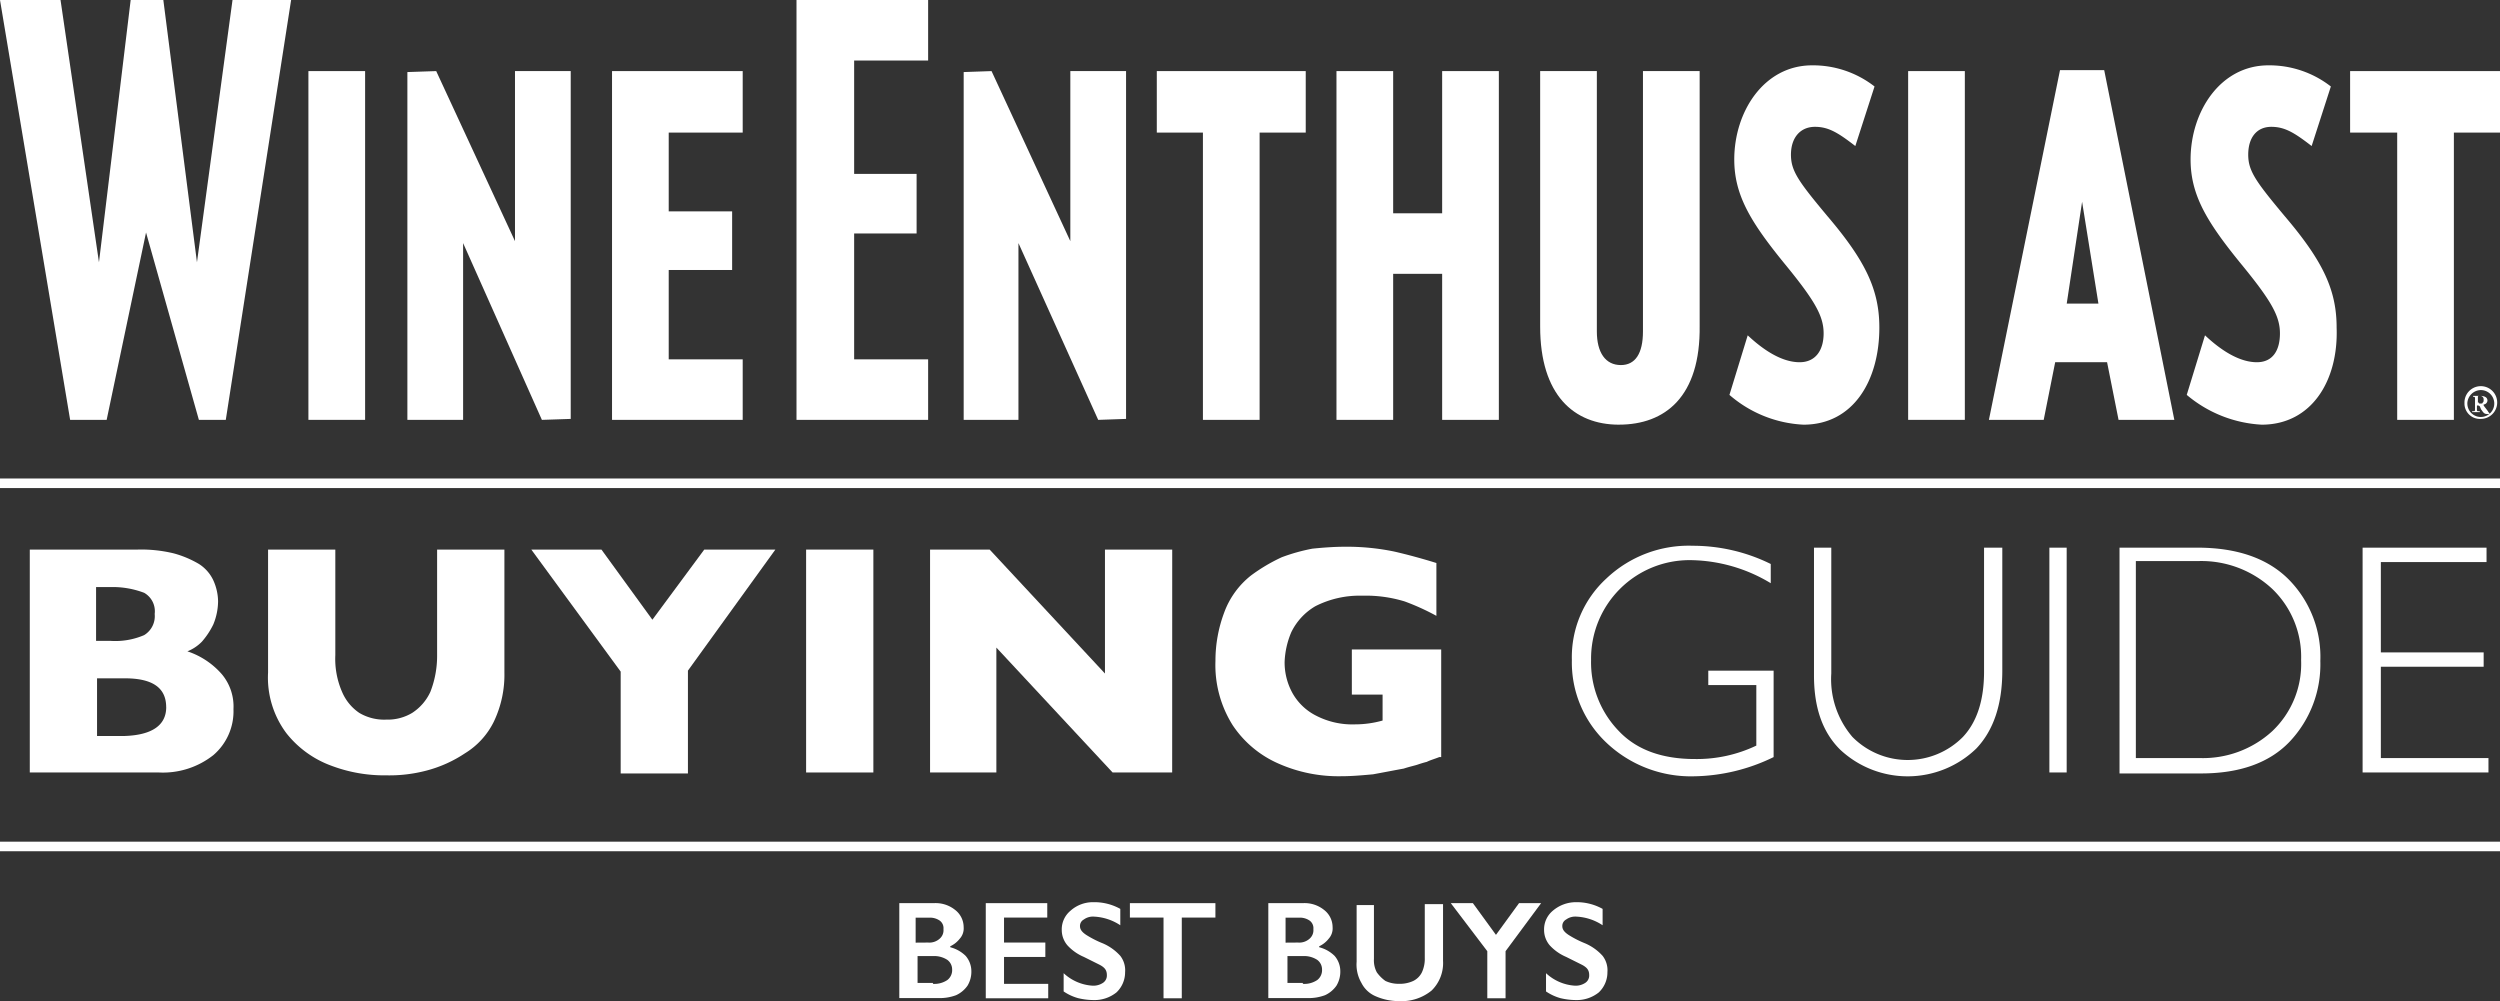
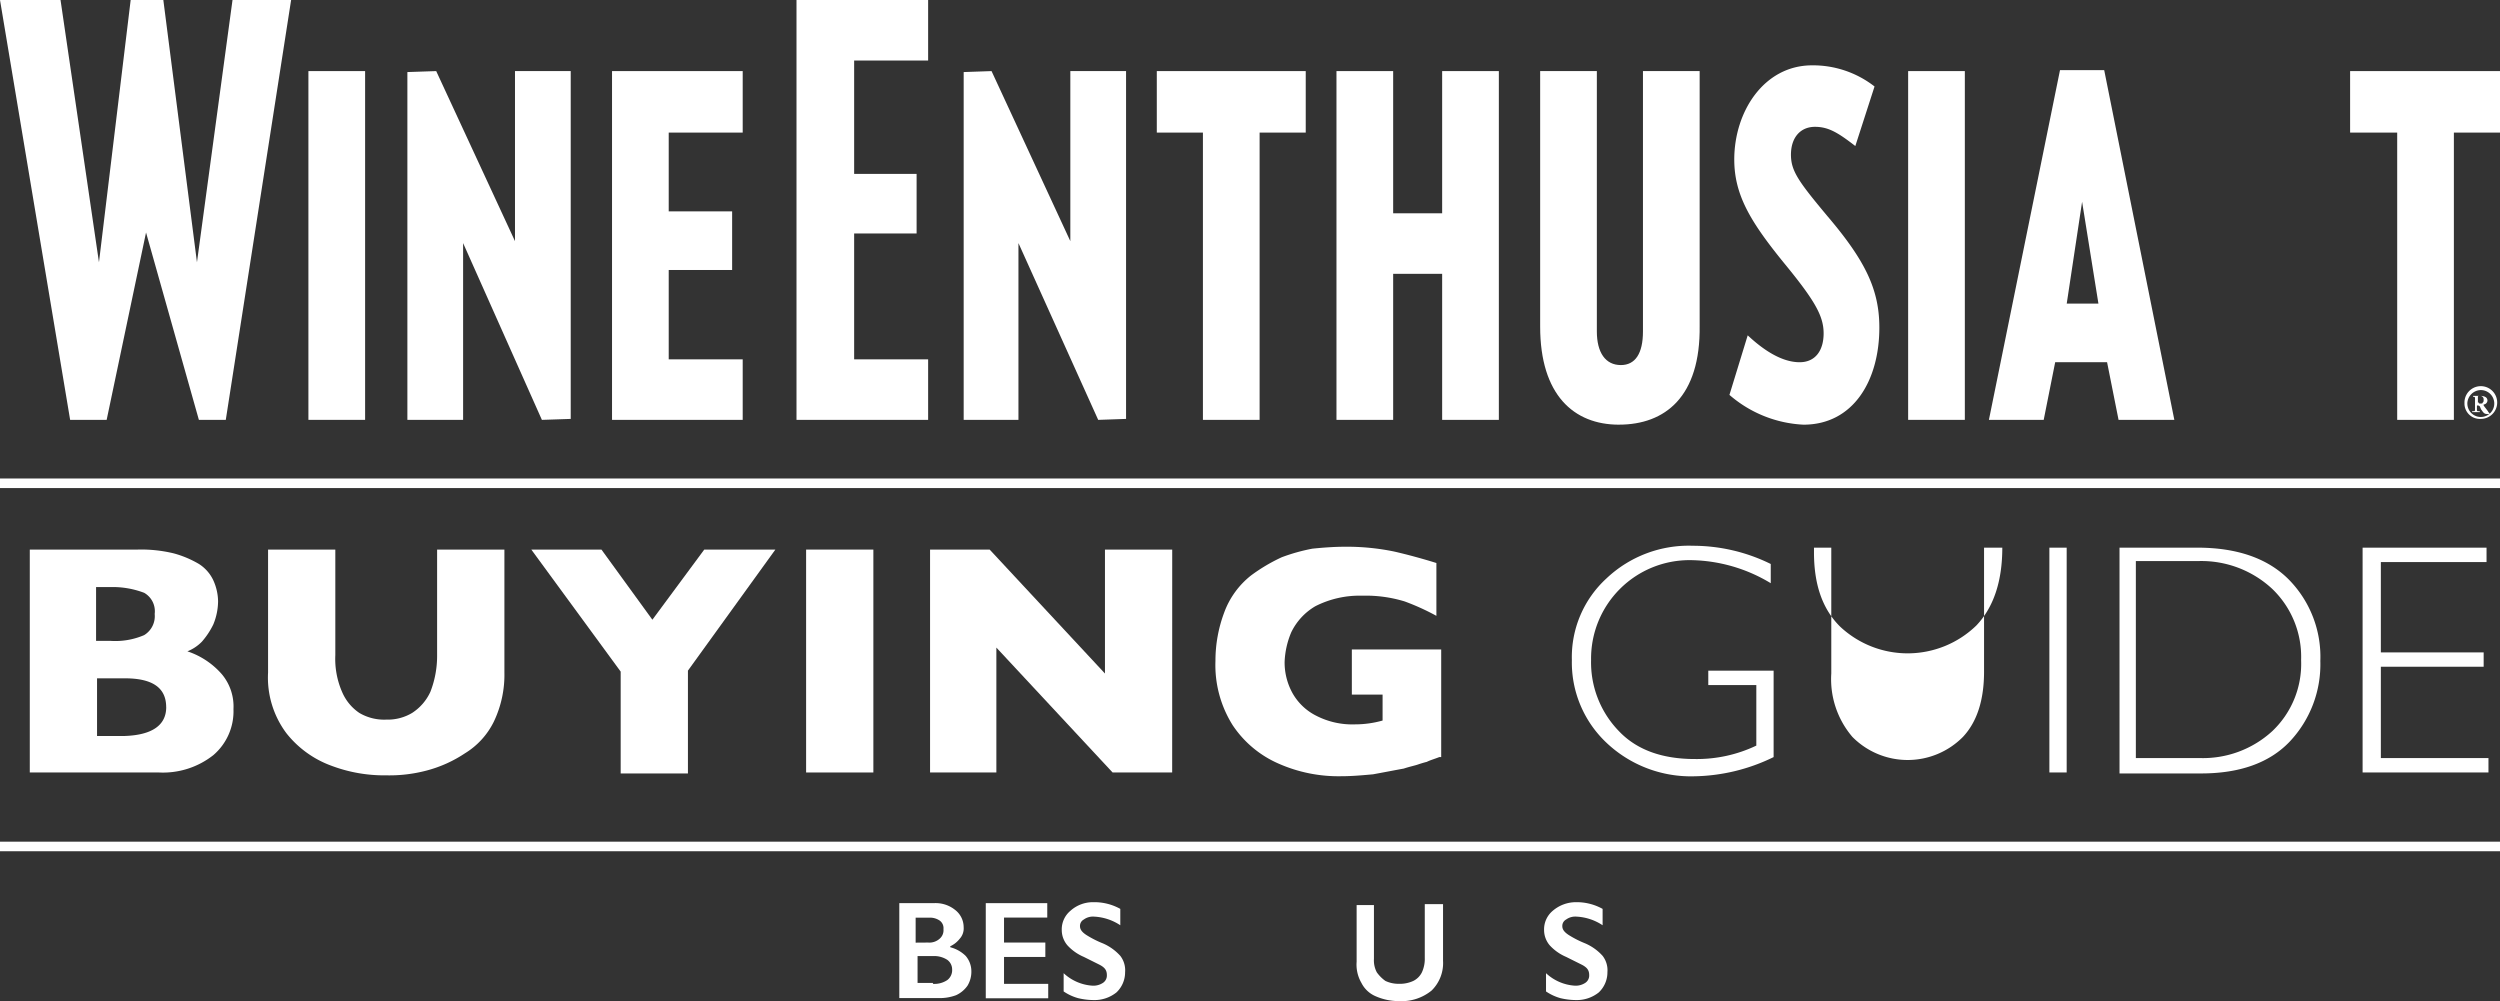
<svg xmlns="http://www.w3.org/2000/svg" id="Layer_2" data-name="Layer 2" viewBox="0 0 261.199 104.6">
  <rect x="0" y="0" width="261.199" height="104.6" fill="#333333" stroke="none" />
  <defs>
    <style>.cls-1{fill:#fff;}.cls-2{fill:none;stroke:#fff;stroke-miterlimit:10;}</style>
  </defs>
  <title>about--wine-logo</title>
  <g id="Background_Images" data-name="Background/Images">
    <polyline class="cls-1" points="23.59 43.868 20.779 43.868 15.258 24.293 11.143 43.868 7.328 43.868 0 0 6.324 0 10.34 27.405 13.652 0 17.065 0 20.579 27.405 24.293 0 30.416 0 23.59 43.868" />
    <rect class="cls-1" x="32.223" y="7.428" width="5.923" height="36.439" />
    <polyline class="cls-1" points="56.617 43.868 48.385 25.397 48.385 43.868 42.563 43.868 42.563 7.529 45.574 7.428 53.806 25.196 53.806 7.428 59.628 7.428 59.628 43.767 56.617 43.868" />
    <polyline class="cls-1" points="63.945 43.868 63.945 7.428 77.597 7.428 77.597 13.853 69.867 13.853 69.867 22.084 76.493 22.084 76.493 28.208 69.867 28.208 69.867 37.544 77.597 37.544 77.597 43.868 63.945 43.868" />
    <polyline class="cls-1" points="83.218 43.868 83.218 0 96.971 0 96.971 6.324 89.241 6.324 89.241 18.169 95.766 18.169 95.766 24.393 89.241 24.393 89.241 37.544 96.971 37.544 96.971 43.868 83.218 43.868" />
    <polyline class="cls-1" points="114.739 43.868 106.407 25.397 106.407 43.868 100.685 43.868 100.685 7.529 103.596 7.428 111.828 25.196 111.828 7.428 117.65 7.428 117.65 43.767 114.739 43.868" />
    <polyline class="cls-1" points="131.603 13.853 131.603 43.868 125.681 43.868 125.681 13.853 120.862 13.853 120.862 7.428 136.422 7.428 136.422 13.853 131.603 13.853" />
    <polyline class="cls-1" points="150.676 43.868 150.676 28.609 145.557 28.609 145.557 43.868 139.634 43.868 139.634 7.428 145.557 7.428 145.557 22.285 150.676 22.285 150.676 7.428 156.599 7.428 156.599 43.868 150.676 43.868" />
    <path class="cls-1" d="M169.547,44.77c-4.718,0-8.232-3.112-8.232-10.239V7.828h5.923v27.2c0,2.209.9,3.514,2.51,3.514,1.5,0,2.308-1.2,2.308-3.514V7.828h5.923v26.6c.1,7.429-3.614,10.34-8.432,10.34" transform="translate(-0.4 -0.4)" />
    <path class="cls-1" d="M188.821,44.77a12.725,12.725,0,0,1-7.73-3.112L183,35.434c1.707,1.606,3.614,2.811,5.421,2.811,1.707,0,2.51-1.3,2.51-3.012,0-1.807-.9-3.413-4.116-7.328-3.514-4.316-5.22-7.127-5.22-10.841,0-5.019,3.112-9.838,8.131-9.838a10.463,10.463,0,0,1,6.525,2.209l-2.008,6.223c-1.807-1.4-2.81-2.007-4.216-2.007-1.506,0-2.509,1.1-2.509,2.911,0,1.706.8,2.811,3.814,6.424,4.015,4.718,5.421,7.73,5.421,11.645,0,5.521-2.711,10.139-7.93,10.139" transform="translate(-0.4 -0.4)" />
    <rect class="cls-1" x="199.362" y="7.428" width="5.923" height="36.439" />
    <path class="cls-1" d="M221.746,44.268l-1.2-6.023h-5.421l-1.2,6.023H208.2l7.428-36.54h4.618l7.328,36.54h-5.823m-3.814-22.787-1.606,10.64h3.312Z" transform="translate(-0.4 -0.4)" />
-     <path class="cls-1" d="M236.7,44.77a13.217,13.217,0,0,1-7.83-3.112l1.907-6.224c1.707,1.606,3.614,2.811,5.421,2.811,1.706,0,2.409-1.3,2.409-3.012,0-1.807-.9-3.413-4.116-7.328-3.513-4.316-5.22-7.127-5.22-10.841,0-5.019,3.112-9.838,8.131-9.838a10.461,10.461,0,0,1,6.525,2.209l-2.007,6.223c-1.807-1.4-2.811-2.007-4.217-2.007-1.5,0-2.409,1.1-2.409,2.911,0,1.706.8,2.811,3.815,6.424,4.015,4.718,5.421,7.73,5.421,11.645.2,5.521-2.61,10.139-7.83,10.139" transform="translate(-0.4 -0.4)" />
    <polyline class="cls-1" points="256.38 13.853 256.38 43.868 250.458 43.868 250.458 13.853 245.539 13.853 245.539 7.428 261.199 7.428 261.199 13.853 256.38 13.853" />
    <path class="cls-1" d="M258.989,42.16c0-.3,0-.3-.2-.3h0v-.1h.7c.4,0,.8.1.8.5a.432.432,0,0,1-.4.4v.1c.2.3.4.5.5.7l.1.1v.1h-.2c-.3,0-.4-.1-.6-.4-.1-.1-.1-.2-.2-.4a.353.353,0,0,0-.2-.1c-.1,0-.1,0-.1.1v.2c0,.3,0,.3.2.3h.1v.1h-.8v-.1h.1c.2,0,.2,0,.2-.3v-.9m.4.3c0,.1,0,.1.2.1.1,0,.2,0,.2-.1.1-.1.1-.1.1-.3a.368.368,0,0,0-.4-.4c-.1,0-.2,0-.2.1v.6Zm-1.5.1a1.71,1.71,0,1,1,1.706,1.606A1.611,1.611,0,0,1,257.885,42.561Zm.3,0a1.406,1.406,0,1,0,1.405-1.405A1.436,1.436,0,0,0,258.186,42.561Z" transform="translate(-0.4 -0.4)" />
    <line class="cls-2" y1="50.493" x2="261.199" y2="50.493" />
    <line class="cls-2" y1="88.438" x2="261.199" y2="88.438" />
    <path class="cls-1" d="M24.793,74.483A6.027,6.027,0,0,1,22.685,79.3a8.5,8.5,0,0,1-5.722,1.807H3.512V57.82H14.755a14.351,14.351,0,0,1,3.814.4,10.711,10.711,0,0,1,2.61,1.1,4.058,4.058,0,0,1,1.506,1.707,5.473,5.473,0,0,1,.5,2.208,6.47,6.47,0,0,1-.5,2.41,8.09,8.09,0,0,1-1.2,1.806,4.372,4.372,0,0,1-1.506,1,8.18,8.18,0,0,1,3.614,2.409A5.242,5.242,0,0,1,24.793,74.483Zm-8.231-9.938a2.217,2.217,0,0,0-1.1-2.208,9.229,9.229,0,0,0-3.514-.6H10.438v5.621h1.506a7.613,7.613,0,0,0,3.514-.6A2.317,2.317,0,0,0,16.562,64.545Zm1.2,9.738c0-2.008-1.4-3.012-4.316-3.012H10.539v6.023H13.45C16.261,77.194,17.766,76.19,17.766,74.283Z" transform="translate(-0.4 -0.4)" />
    <path class="cls-1" d="M53.1,70.669A11.337,11.337,0,0,1,52,75.788,8,8,0,0,1,48.986,79.1a13.3,13.3,0,0,1-4.016,1.807,15.16,15.16,0,0,1-4.216.5,15.609,15.609,0,0,1-5.722-1,10.625,10.625,0,0,1-4.718-3.413,9.7,9.7,0,0,1-1.907-6.324V57.82h7.027V68.862a8.631,8.631,0,0,0,.7,3.814,5.013,5.013,0,0,0,1.807,2.209,5.09,5.09,0,0,0,2.81.7,4.973,4.973,0,0,0,2.711-.7,5.2,5.2,0,0,0,1.907-2.209,10.329,10.329,0,0,0,.7-3.814V57.82H53.1Z" transform="translate(-0.4 -0.4)" />
    <path class="cls-1" d="M81.41,57.82,72.275,70.468V81.209H65.248V70.568L55.912,57.82H63.24l5.321,7.328,5.42-7.328Z" transform="translate(-0.4 -0.4)" />
    <path class="cls-1" d="M91.649,81.109H84.622V57.82h7.027Z" transform="translate(-0.4 -0.4)" />
    <path class="cls-1" d="M122.868,81.109h-6.223L104.5,68.059v13.05H97.572V57.82H103.8l12.046,12.949V57.82h7.027Z" transform="translate(-0.4 -0.4)" />
    <path class="cls-1" d="M150.775,79.5c-.5.2-.9.3-1.305.5-.4.1-.7.2-1,.3s-.8.2-1.405.4c-1.1.2-2.108.4-3.212.6-1.1.1-2.209.2-3.313.2a15.466,15.466,0,0,1-6.525-1.305,11.069,11.069,0,0,1-4.818-4.015,11.787,11.787,0,0,1-1.807-6.726,14.321,14.321,0,0,1,.9-5.019A8.764,8.764,0,0,1,131.1,60.53a18,18,0,0,1,3.212-1.907,19.215,19.215,0,0,1,3.212-.9c1-.1,2.209-.2,3.413-.2a24.513,24.513,0,0,1,5.12.5c1.305.3,2.811.7,4.417,1.2v5.521a24.274,24.274,0,0,0-3.313-1.506,13.812,13.812,0,0,0-4.417-.6,10.193,10.193,0,0,0-4.918,1.1,6.36,6.36,0,0,0-2.51,2.711,8.717,8.717,0,0,0-.7,3.111,6.624,6.624,0,0,0,.8,3.213,5.834,5.834,0,0,0,2.51,2.409,8.191,8.191,0,0,0,4.015.9,10.637,10.637,0,0,0,2.911-.4v-2.71H141.64V68.259h9.336V79.5Z" transform="translate(-0.4 -0.4)" />
    <path class="cls-1" d="M185.407,59.325v2.008a16.515,16.515,0,0,0-8.331-2.409,10.284,10.284,0,0,0-10.44,10.44,10.3,10.3,0,0,0,2.911,7.428c1.907,2.008,4.617,2.911,7.93,2.911A14.426,14.426,0,0,0,183.9,78.3V71.974h-5.019V70.468h6.826V79.5a19.524,19.524,0,0,1-8.332,2.008A12.819,12.819,0,0,1,168.242,78a11.52,11.52,0,0,1-3.614-8.633,11.152,11.152,0,0,1,3.614-8.533,12.5,12.5,0,0,1,9.034-3.413A18.383,18.383,0,0,1,185.407,59.325Z" transform="translate(-0.4 -0.4)" />
-     <path class="cls-1" d="M207.793,57.619H209.6V70.468q0,5.269-2.71,8.131a10.309,10.309,0,0,1-14.255.1c-1.907-1.907-2.71-4.517-2.71-7.729V57.619h1.807v13.15a9.279,9.279,0,0,0,2.208,6.625,8.117,8.117,0,0,0,11.544,0c1.506-1.606,2.209-3.915,2.209-6.826V57.619Z" transform="translate(-0.4 -0.4)" />
+     <path class="cls-1" d="M207.793,57.619H209.6q0,5.269-2.71,8.131a10.309,10.309,0,0,1-14.255.1c-1.907-1.907-2.71-4.517-2.71-7.729V57.619h1.807v13.15a9.279,9.279,0,0,0,2.208,6.625,8.117,8.117,0,0,0,11.544,0c1.506-1.606,2.209-3.915,2.209-6.826V57.619Z" transform="translate(-0.4 -0.4)" />
    <path class="cls-1" d="M216.326,57.619v23.49h-1.807V57.619Z" transform="translate(-0.4 -0.4)" />
    <path class="cls-1" d="M221.746,57.619h8.232c4.116,0,7.328,1.1,9.536,3.312a11.5,11.5,0,0,1,3.313,8.533,11.753,11.753,0,0,1-3.212,8.432c-2.108,2.209-5.22,3.313-9.236,3.313h-8.532V57.619Zm1.807,1.506V79.6h6.626a10.709,10.709,0,0,0,7.629-2.811,9.68,9.68,0,0,0,3.011-7.428,9.833,9.833,0,0,0-3.011-7.429,10.86,10.86,0,0,0-7.73-2.911h-6.525Z" transform="translate(-0.4 -0.4)" />
    <path class="cls-1" d="M260.193,57.619v1.506H249.151v9.436h10.741v1.5H249.151V79.6h11.243v1.506h-13.15V57.619Z" transform="translate(-0.4 -0.4)" />
    <path class="cls-1" d="M97.973,94.761a3.246,3.246,0,0,1,2.209.7,2.279,2.279,0,0,1,.9,1.806,1.6,1.6,0,0,1-.4,1.2,2.732,2.732,0,0,1-1,.8v.1a3.558,3.558,0,0,1,1.606.9,2.464,2.464,0,0,1,.6,1.606,2.834,2.834,0,0,1-.4,1.506,2.964,2.964,0,0,1-1.2,1,4.878,4.878,0,0,1-1.807.3H94.359V94.761Zm-.6,4.116a1.6,1.6,0,0,0,1.2-.4,1.162,1.162,0,0,0,.4-1,.977.977,0,0,0-.4-.9,1.8,1.8,0,0,0-1.1-.3H96.066v2.61Zm.5,4.316a2.422,2.422,0,0,0,1.506-.4,1.3,1.3,0,0,0,.5-1.105,1.237,1.237,0,0,0-.5-1,2.523,2.523,0,0,0-1.305-.4H96.267v2.811h1.606Z" transform="translate(-0.4 -0.4)" />
    <path class="cls-1" d="M109.818,94.761v1.506H105.3v2.61h4.317v1.505H105.3v2.811h4.618V104.7h-6.525V94.761Z" transform="translate(-0.4 -0.4)" />
    <path class="cls-1" d="M114.637,94.66a5.57,5.57,0,0,1,2.811.7V97.07a5.4,5.4,0,0,0-2.711-.9,1.618,1.618,0,0,0-1.1.3.759.759,0,0,0-.4.7c0,.4.3.7.8,1a10.507,10.507,0,0,0,1.606.8,5.248,5.248,0,0,1,1.807,1.3,2.47,2.47,0,0,1,.5,1.706,2.893,2.893,0,0,1-.9,2.109,3.666,3.666,0,0,1-2.409.8,7,7,0,0,1-1.606-.2,5.107,5.107,0,0,1-1.506-.7v-1.907a4.866,4.866,0,0,0,3.011,1.305,1.81,1.81,0,0,0,1.105-.3.913.913,0,0,0,.4-.8c0-.5-.2-.8-.8-1.105l-1.606-.8a4.985,4.985,0,0,1-1.707-1.2,2.464,2.464,0,0,1-.6-1.606,2.526,2.526,0,0,1,.9-2.008A3.512,3.512,0,0,1,114.637,94.66Z" transform="translate(-0.4 -0.4)" />
-     <path class="cls-1" d="M127.386,94.761v1.506h-3.514V104.7h-1.907V96.267h-3.514V94.761Z" transform="translate(-0.4 -0.4)" />
-     <path class="cls-1" d="M136.521,94.761a3.243,3.243,0,0,1,2.208.7,2.279,2.279,0,0,1,.9,1.806,1.6,1.6,0,0,1-.4,1.2,2.736,2.736,0,0,1-1,.8v.1a3.547,3.547,0,0,1,1.606.9,2.46,2.46,0,0,1,.6,1.606,2.836,2.836,0,0,1-.4,1.506,2.957,2.957,0,0,1-1.2,1,4.878,4.878,0,0,1-1.807.3h-4.115V94.761Zm-.5,4.116a1.6,1.6,0,0,0,1.2-.4,1.165,1.165,0,0,0,.4-1,.979.979,0,0,0-.4-.9,1.8,1.8,0,0,0-1.1-.3h-1.405v2.61Zm.5,4.316a2.417,2.417,0,0,0,1.505-.4,1.3,1.3,0,0,0,.5-1.105,1.237,1.237,0,0,0-.5-1,2.517,2.517,0,0,0-1.305-.4h-1.807v2.811h1.607Z" transform="translate(-0.4 -0.4)" />
    <path class="cls-1" d="M143.949,94.761v5.822a2.656,2.656,0,0,0,.3,1.405,3.815,3.815,0,0,0,.9.9,3.2,3.2,0,0,0,1.405.3,3.353,3.353,0,0,0,1.506-.3,1.972,1.972,0,0,0,.9-.9,3.345,3.345,0,0,0,.3-1.5V94.861h1.908v5.923a4.01,4.01,0,0,1-1.2,3.112,4.976,4.976,0,0,1-3.413,1.1,6.062,6.062,0,0,1-2.409-.5,2.95,2.95,0,0,1-1.506-1.405,3.8,3.8,0,0,1-.5-2.209V94.962h1.807Z" transform="translate(-0.4 -0.4)" />
-     <path class="cls-1" d="M154.288,94.761l2.41,3.313,2.409-3.313h2.309L157.7,99.78V104.7h-1.908V99.78l-3.814-5.019Z" transform="translate(-0.4 -0.4)" />
    <path class="cls-1" d="M165.03,94.66a5.566,5.566,0,0,1,2.81.7V97.07a5.394,5.394,0,0,0-2.71-.9,1.618,1.618,0,0,0-1.1.3.759.759,0,0,0-.4.7c0,.4.3.7.8,1a10.62,10.62,0,0,0,1.606.8,5.239,5.239,0,0,1,1.807,1.3,2.465,2.465,0,0,1,.5,1.706,2.892,2.892,0,0,1-.9,2.109,3.67,3.67,0,0,1-2.409.8,7.012,7.012,0,0,1-1.607-.2,5.114,5.114,0,0,1-1.5-.7v-1.907a4.866,4.866,0,0,0,3.011,1.305,1.807,1.807,0,0,0,1.1-.3.912.912,0,0,0,.4-.8c0-.5-.2-.8-.8-1.105l-1.606-.8a4.974,4.974,0,0,1-1.707-1.2,2.464,2.464,0,0,1-.6-1.606,2.529,2.529,0,0,1,.9-2.008A3.718,3.718,0,0,1,165.03,94.66Z" transform="translate(-0.4 -0.4)" />
  </g>
</svg>